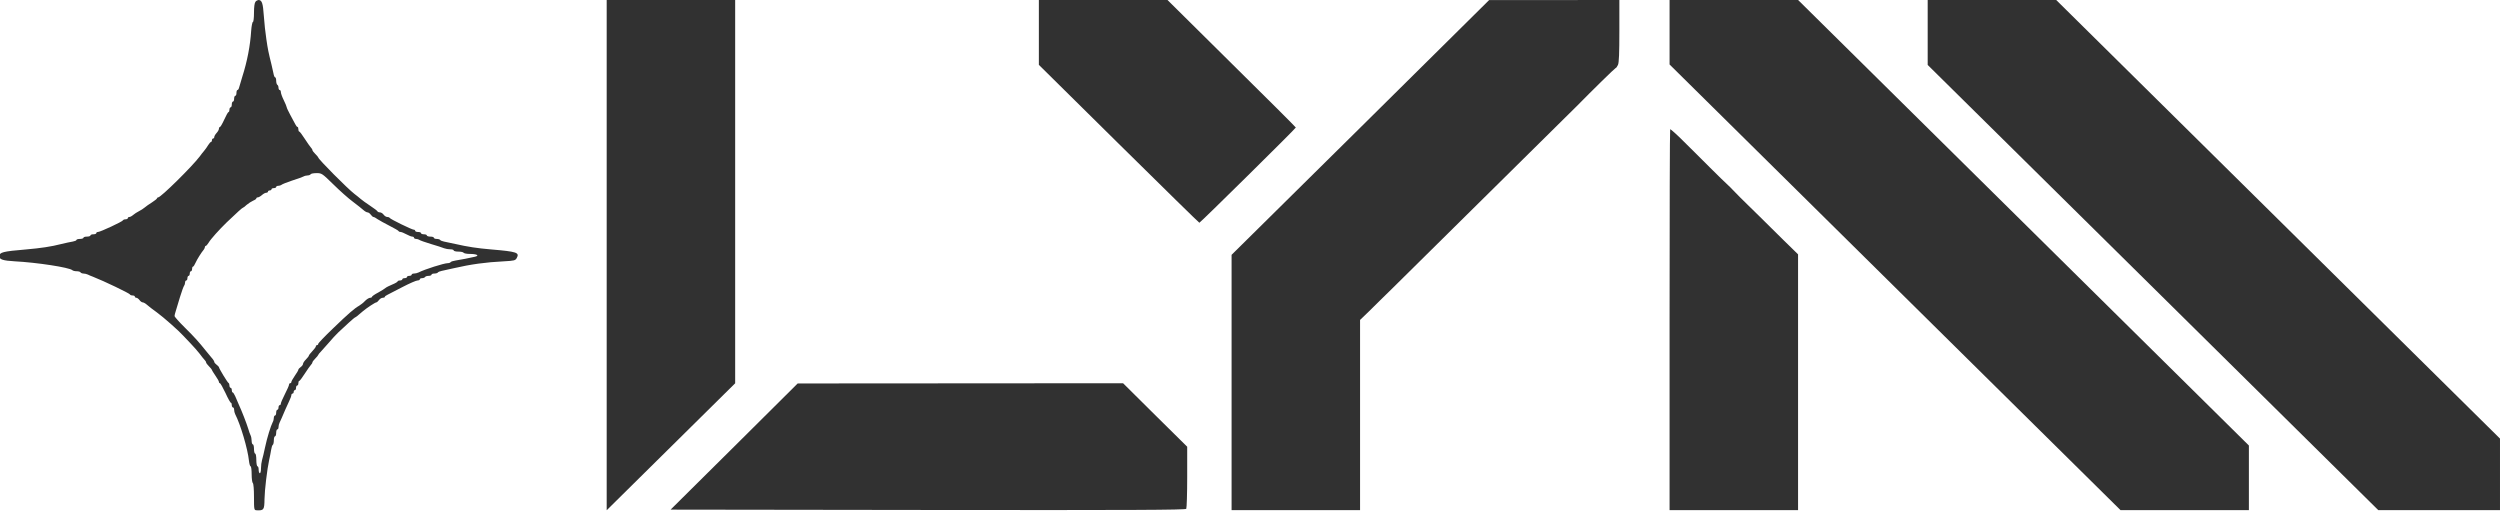
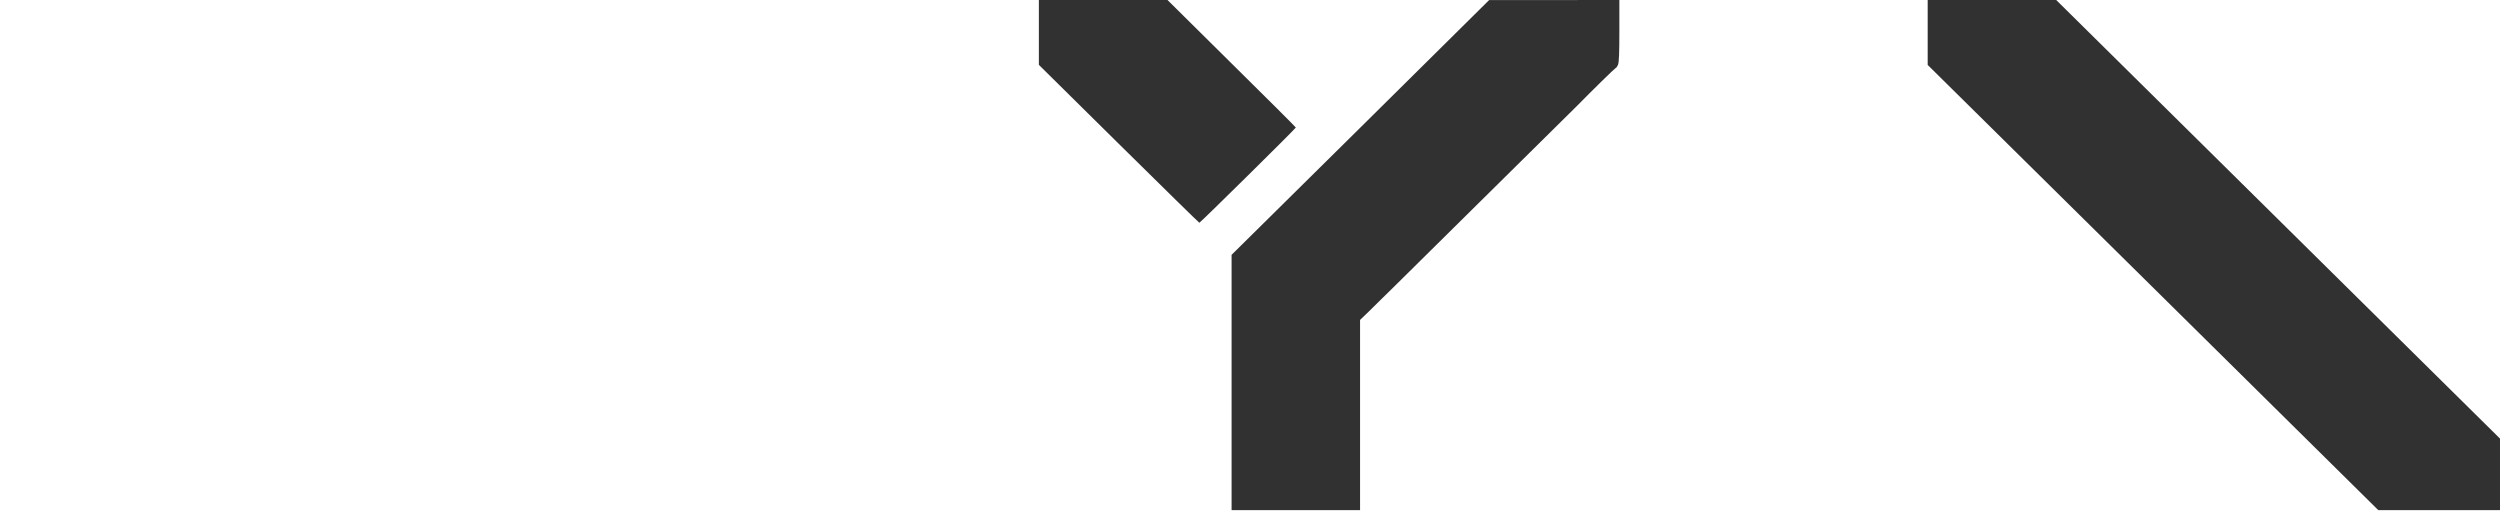
<svg xmlns="http://www.w3.org/2000/svg" width="200" height="41" viewBox="0 0 200 41" fill="none">
  <g clip-path="url(#clip0_851_810)">
-     <path d="M20.44 0.137C20.365 0.22 20.319 0.544 20.319 1.014C20.319 1.421 20.281 1.753 20.235 1.753C20.188 1.753 20.122 2.076 20.094 2.464C20.02 3.646 19.777 4.911 19.384 6.139C19.272 6.49 19.16 6.878 19.132 6.989C19.104 7.109 19.048 7.201 19.001 7.201C18.954 7.201 18.917 7.303 18.917 7.432C18.917 7.562 18.88 7.663 18.824 7.663C18.777 7.663 18.73 7.765 18.73 7.894C18.73 8.023 18.693 8.125 18.637 8.125C18.59 8.125 18.543 8.226 18.543 8.356C18.543 8.485 18.506 8.587 18.45 8.587C18.403 8.587 18.356 8.67 18.356 8.771C18.356 8.873 18.328 8.956 18.291 8.956C18.244 8.956 18.095 9.224 17.945 9.556C17.796 9.889 17.637 10.156 17.6 10.156C17.553 10.156 17.515 10.221 17.515 10.295C17.515 10.378 17.431 10.526 17.329 10.636C17.226 10.747 17.142 10.895 17.142 10.96C17.142 11.024 17.104 11.08 17.048 11.08C17.002 11.08 16.955 11.144 16.955 11.218C16.955 11.292 16.918 11.357 16.88 11.357C16.843 11.357 16.74 11.468 16.656 11.606C16.572 11.754 16.422 11.957 16.329 12.068C16.235 12.179 16.076 12.373 15.983 12.511C15.385 13.305 12.872 15.789 12.657 15.789C12.61 15.789 12.563 15.826 12.563 15.863C12.563 15.9 12.376 16.057 12.152 16.196C11.928 16.334 11.666 16.519 11.573 16.602C11.47 16.685 11.274 16.823 11.115 16.897C10.966 16.971 10.751 17.11 10.657 17.193C10.554 17.285 10.414 17.359 10.349 17.359C10.283 17.359 10.227 17.396 10.227 17.451C10.227 17.498 10.143 17.544 10.05 17.544C9.947 17.544 9.854 17.581 9.835 17.627C9.798 17.728 8.022 18.559 7.835 18.559C7.761 18.559 7.705 18.596 7.705 18.652C7.705 18.698 7.602 18.744 7.471 18.744C7.34 18.744 7.237 18.781 7.237 18.837C7.237 18.883 7.116 18.929 6.957 18.929C6.808 18.929 6.677 18.966 6.677 19.021C6.677 19.067 6.555 19.114 6.396 19.114C6.247 19.114 6.116 19.151 6.116 19.197C6.116 19.243 5.976 19.298 5.817 19.326C5.649 19.354 5.238 19.437 4.911 19.52C4.088 19.732 3.266 19.852 2.098 19.954C0.22 20.111 -0.051 20.185 -0.051 20.499C-0.051 20.757 0.23 20.85 1.173 20.905C2.939 20.997 5.546 21.394 5.789 21.616C5.836 21.662 5.985 21.699 6.125 21.699C6.266 21.699 6.415 21.736 6.443 21.791C6.471 21.838 6.583 21.884 6.686 21.884C6.779 21.884 6.938 21.921 7.032 21.967C7.116 22.013 7.293 22.087 7.424 22.133C8.321 22.484 10.358 23.463 10.396 23.555C10.414 23.601 10.508 23.638 10.61 23.638C10.704 23.638 10.788 23.675 10.788 23.731C10.788 23.777 10.844 23.823 10.909 23.823C10.975 23.823 11.087 23.906 11.162 24.008C11.236 24.109 11.349 24.192 11.423 24.192C11.489 24.192 11.638 24.276 11.75 24.377C11.863 24.479 12.227 24.765 12.554 24.996C13.077 25.374 14.339 26.492 14.656 26.852C14.712 26.916 14.974 27.194 15.226 27.452C15.488 27.72 15.815 28.099 15.974 28.302C16.123 28.505 16.301 28.726 16.366 28.791C16.432 28.856 16.488 28.948 16.488 28.994C16.488 29.04 16.59 29.179 16.721 29.308C16.852 29.437 16.955 29.567 16.955 29.594C16.955 29.631 17.086 29.834 17.235 30.056C17.394 30.278 17.515 30.499 17.515 30.555C17.515 30.61 17.553 30.656 17.59 30.656C17.637 30.656 17.833 31.007 18.039 31.441C18.235 31.875 18.431 32.226 18.478 32.226C18.515 32.226 18.543 32.309 18.543 32.411C18.543 32.512 18.59 32.596 18.637 32.596C18.693 32.596 18.73 32.679 18.73 32.78C18.73 32.882 18.767 33.039 18.814 33.131C19.244 33.962 19.823 35.929 19.917 36.862C19.945 37.111 20.001 37.305 20.048 37.305C20.094 37.305 20.132 37.591 20.132 37.942C20.132 38.302 20.178 38.616 20.225 38.644C20.281 38.681 20.319 39.152 20.319 39.761C20.319 40.786 20.328 40.814 20.534 40.823C21.104 40.851 21.15 40.786 21.16 39.937C21.169 39.226 21.374 37.517 21.533 36.797C21.589 36.539 21.664 36.178 21.692 35.984C21.72 35.8 21.776 35.615 21.823 35.587C21.87 35.56 21.907 35.394 21.907 35.218C21.907 35.043 21.954 34.904 22 34.904C22.056 34.904 22.094 34.775 22.094 34.627C22.094 34.47 22.141 34.35 22.187 34.35C22.243 34.35 22.281 34.267 22.281 34.165C22.281 34.064 22.318 33.907 22.365 33.815C22.412 33.731 22.486 33.556 22.542 33.427C22.701 33.039 22.953 32.475 23.131 32.097C23.234 31.894 23.309 31.672 23.309 31.608C23.309 31.543 23.355 31.487 23.402 31.487C23.458 31.487 23.495 31.423 23.495 31.349C23.495 31.275 23.542 31.21 23.589 31.21C23.645 31.21 23.682 31.127 23.682 31.026C23.682 30.924 23.729 30.841 23.776 30.841C23.832 30.841 23.869 30.758 23.869 30.656C23.869 30.555 23.897 30.472 23.944 30.472C23.981 30.472 24.178 30.213 24.383 29.89C24.589 29.576 24.804 29.262 24.869 29.197C24.934 29.133 24.991 29.04 24.991 28.994C24.991 28.948 25.093 28.809 25.224 28.68C25.355 28.551 25.458 28.422 25.458 28.394C25.458 28.366 25.551 28.246 25.673 28.126C25.785 28.006 26.065 27.692 26.299 27.424C26.532 27.147 26.869 26.778 27.055 26.602C27.625 26.058 28.364 25.393 28.401 25.393C28.448 25.393 28.588 25.282 29.036 24.894C29.354 24.626 30.017 24.192 30.102 24.192C30.148 24.192 30.242 24.109 30.316 24.008C30.391 23.906 30.522 23.823 30.615 23.823C30.709 23.823 30.784 23.795 30.784 23.749C30.784 23.712 30.877 23.638 30.998 23.583C31.111 23.518 31.653 23.241 32.213 22.955C32.764 22.669 33.297 22.438 33.4 22.438C33.503 22.438 33.587 22.392 33.587 22.346C33.587 22.29 33.671 22.253 33.764 22.253C33.867 22.253 33.979 22.207 34.007 22.161C34.035 22.105 34.166 22.069 34.297 22.069C34.418 22.069 34.521 22.022 34.521 21.976C34.521 21.921 34.624 21.884 34.745 21.884C34.876 21.884 34.998 21.847 35.026 21.801C35.054 21.755 35.194 21.699 35.334 21.672C35.483 21.644 35.895 21.551 36.25 21.468C37.698 21.136 38.847 20.979 40.324 20.905C41.155 20.859 41.23 20.84 41.342 20.637C41.576 20.203 41.351 20.129 39.286 19.954C38.184 19.861 37.399 19.741 36.437 19.52C36.081 19.437 35.67 19.354 35.521 19.326C35.381 19.298 35.241 19.243 35.212 19.197C35.184 19.151 35.063 19.114 34.932 19.114C34.811 19.114 34.708 19.067 34.708 19.021C34.708 18.966 34.587 18.929 34.428 18.929C34.278 18.929 34.147 18.883 34.147 18.837C34.147 18.781 34.045 18.744 33.914 18.744C33.783 18.744 33.68 18.698 33.68 18.652C33.68 18.596 33.577 18.559 33.447 18.559C33.316 18.559 33.213 18.513 33.213 18.467C33.213 18.412 33.166 18.375 33.101 18.375C32.951 18.375 31.213 17.525 31.176 17.433C31.157 17.396 31.073 17.359 30.98 17.359C30.896 17.359 30.765 17.276 30.69 17.174C30.615 17.073 30.485 16.99 30.401 16.99C30.307 16.99 30.223 16.953 30.204 16.916C30.195 16.87 29.924 16.666 29.616 16.463C29.307 16.26 28.962 16.011 28.859 15.918C28.747 15.817 28.522 15.642 28.354 15.512C27.822 15.106 25.458 12.733 25.458 12.594C25.458 12.566 25.355 12.447 25.224 12.317C25.093 12.188 24.991 12.049 24.991 12.003C24.991 11.957 24.934 11.865 24.869 11.8C24.804 11.735 24.589 11.421 24.383 11.107C24.178 10.784 23.981 10.526 23.944 10.526C23.897 10.526 23.869 10.443 23.869 10.341C23.869 10.239 23.841 10.156 23.804 10.156C23.757 10.156 23.682 10.064 23.626 9.944C23.57 9.833 23.393 9.501 23.224 9.196C23.066 8.901 22.935 8.623 22.935 8.577C22.935 8.531 22.832 8.282 22.701 8.014C22.57 7.755 22.468 7.46 22.468 7.368C22.468 7.275 22.43 7.201 22.374 7.201C22.328 7.201 22.281 7.118 22.281 7.026C22.281 6.924 22.243 6.814 22.187 6.786C22.141 6.758 22.094 6.61 22.094 6.453C22.094 6.306 22.056 6.186 22.01 6.186C21.963 6.186 21.907 6.047 21.879 5.881C21.851 5.724 21.776 5.401 21.72 5.17C21.477 4.191 21.43 3.969 21.309 3.138C21.234 2.658 21.141 1.809 21.104 1.245C21.038 0.257 20.954 -0.001 20.674 -0.001C20.608 0.008 20.496 0.063 20.44 0.137ZM26.663 14.746C27.168 15.244 27.868 15.872 28.223 16.131C28.578 16.399 28.962 16.703 29.074 16.805C29.186 16.907 29.335 16.99 29.401 16.99C29.476 16.99 29.588 17.073 29.662 17.174C29.737 17.276 29.831 17.359 29.877 17.359C29.924 17.359 30.073 17.433 30.204 17.535C30.344 17.627 30.774 17.867 31.157 18.061C31.54 18.255 31.877 18.449 31.886 18.486C31.905 18.532 31.98 18.559 32.054 18.559C32.12 18.559 32.325 18.643 32.512 18.744C32.699 18.846 32.905 18.929 32.979 18.929C33.054 18.929 33.12 18.966 33.12 19.021C33.12 19.067 33.194 19.114 33.288 19.114C33.381 19.114 33.493 19.151 33.54 19.187C33.596 19.234 34.017 19.381 34.474 19.52C34.942 19.658 35.409 19.806 35.53 19.861C35.652 19.908 35.867 19.945 36.016 19.945C36.175 19.945 36.296 19.982 36.296 20.037C36.296 20.083 36.465 20.129 36.661 20.129C36.866 20.129 37.063 20.166 37.091 20.222C37.119 20.268 37.343 20.314 37.586 20.314C38.137 20.314 38.389 20.443 38.006 20.536C37.633 20.628 36.866 20.776 36.455 20.84C36.268 20.868 36.081 20.924 36.053 20.97C36.025 21.016 35.923 21.053 35.82 21.053C35.53 21.053 33.979 21.542 33.475 21.801C33.381 21.847 33.222 21.884 33.12 21.884C33.017 21.884 32.933 21.921 32.933 21.976C32.933 22.022 32.849 22.069 32.746 22.069C32.643 22.069 32.559 22.105 32.559 22.161C32.559 22.207 32.475 22.253 32.372 22.253C32.269 22.253 32.185 22.29 32.185 22.346C32.185 22.392 32.101 22.438 31.998 22.438C31.895 22.438 31.811 22.475 31.811 22.512C31.811 22.549 31.615 22.669 31.382 22.761C31.139 22.863 30.896 22.983 30.84 23.038C30.784 23.093 30.513 23.26 30.251 23.407C29.98 23.546 29.756 23.703 29.756 23.749C29.756 23.786 29.69 23.823 29.606 23.823C29.522 23.823 29.345 23.934 29.204 24.072C29.074 24.22 28.849 24.386 28.728 24.46C28.364 24.663 27.878 25.079 26.626 26.289C25.981 26.907 25.458 27.452 25.458 27.508C25.458 27.563 25.42 27.609 25.364 27.609C25.317 27.609 25.271 27.655 25.271 27.701C25.271 27.757 25.149 27.923 24.991 28.089C24.841 28.246 24.71 28.412 24.71 28.449C24.71 28.486 24.607 28.625 24.477 28.754C24.346 28.883 24.243 29.04 24.243 29.105C24.243 29.179 24.159 29.29 24.056 29.364C23.953 29.437 23.869 29.53 23.869 29.576C23.869 29.622 23.748 29.834 23.589 30.056C23.439 30.278 23.309 30.499 23.309 30.555C23.309 30.61 23.271 30.656 23.215 30.656C23.168 30.656 23.122 30.712 23.122 30.776C23.122 30.841 22.972 31.183 22.795 31.524C22.617 31.875 22.468 32.217 22.468 32.282C22.468 32.355 22.43 32.411 22.374 32.411C22.328 32.411 22.281 32.494 22.281 32.596C22.281 32.697 22.243 32.78 22.187 32.78C22.141 32.78 22.094 32.882 22.094 33.011C22.094 33.14 22.056 33.242 22 33.242C21.954 33.242 21.907 33.325 21.907 33.427C21.907 33.528 21.87 33.685 21.814 33.778C21.664 34.064 21.365 35.024 21.206 35.781C21.122 36.188 21.01 36.649 20.963 36.806C20.917 36.963 20.879 37.259 20.879 37.471C20.879 37.684 20.842 37.859 20.786 37.859C20.739 37.859 20.692 37.73 20.692 37.582C20.692 37.425 20.655 37.305 20.599 37.305C20.552 37.305 20.506 37.074 20.506 36.797C20.506 36.52 20.468 36.289 20.412 36.289C20.365 36.289 20.319 36.123 20.319 35.92C20.319 35.717 20.281 35.55 20.225 35.55C20.178 35.55 20.132 35.421 20.132 35.273C20.132 35.117 20.094 34.923 20.048 34.83C20.001 34.747 19.917 34.507 19.861 34.304C19.721 33.851 19.337 32.863 19.104 32.365C19.011 32.161 18.88 31.857 18.814 31.691C18.739 31.534 18.655 31.395 18.618 31.395C18.571 31.395 18.543 31.312 18.543 31.21C18.543 31.109 18.506 31.026 18.45 31.026C18.403 31.026 18.356 30.943 18.356 30.85C18.356 30.749 18.328 30.656 18.282 30.638C18.207 30.61 17.515 29.474 17.515 29.373C17.515 29.345 17.431 29.253 17.329 29.179C17.226 29.105 17.142 29.003 17.142 28.948C17.142 28.902 17.048 28.745 16.927 28.616C16.815 28.477 16.609 28.228 16.469 28.061C15.908 27.36 15.563 26.972 14.787 26.206C14.329 25.753 13.965 25.347 13.965 25.282C13.965 25.227 14.002 25.051 14.058 24.894C14.105 24.737 14.255 24.229 14.395 23.777C14.535 23.315 14.684 22.909 14.731 22.853C14.768 22.807 14.806 22.697 14.806 22.604C14.806 22.512 14.852 22.438 14.899 22.438C14.955 22.438 14.993 22.355 14.993 22.253C14.993 22.152 15.039 22.069 15.086 22.069C15.142 22.069 15.18 21.985 15.18 21.884C15.18 21.782 15.226 21.699 15.273 21.699C15.329 21.699 15.366 21.616 15.366 21.515C15.366 21.413 15.394 21.33 15.441 21.33C15.479 21.33 15.572 21.191 15.637 21.034C15.768 20.739 16.114 20.194 16.301 19.972C16.348 19.908 16.394 19.815 16.394 19.76C16.394 19.714 16.432 19.668 16.469 19.668C16.506 19.668 16.609 19.548 16.693 19.409C16.861 19.123 17.534 18.375 18.142 17.784C18.973 16.99 19.384 16.62 19.431 16.62C19.459 16.62 19.599 16.519 19.73 16.39C19.87 16.269 20.104 16.122 20.244 16.057C20.384 16.002 20.506 15.918 20.506 15.872C20.506 15.826 20.561 15.789 20.627 15.789C20.692 15.789 20.842 15.706 20.954 15.605C21.066 15.503 21.216 15.42 21.3 15.42C21.374 15.42 21.44 15.374 21.44 15.328C21.44 15.272 21.505 15.235 21.58 15.235C21.655 15.235 21.72 15.189 21.72 15.143C21.72 15.087 21.804 15.05 21.907 15.05C22.01 15.05 22.094 15.004 22.094 14.958C22.094 14.903 22.169 14.866 22.262 14.866C22.355 14.866 22.468 14.829 22.524 14.783C22.57 14.736 22.944 14.589 23.355 14.45C23.766 14.321 24.178 14.173 24.262 14.127C24.355 14.072 24.514 14.035 24.607 14.035C24.71 14.035 24.822 13.989 24.85 13.942C24.878 13.887 25.093 13.85 25.327 13.85C25.738 13.85 25.775 13.878 26.663 14.746Z" fill="#313131" />
-     <path d="M48.535 20.403V40.82L53.674 35.742L58.813 30.663V15.334V-0.004H53.674H48.535V20.403Z" fill="#313131" />
    <path d="M83.109 2.593V5.188L89.501 11.504C93.014 14.976 95.92 17.82 95.948 17.82C96.022 17.82 103.666 10.276 103.666 10.202C103.666 10.174 101.358 7.866 98.527 5.077L93.397 -0.002H88.248H83.109V2.593Z" fill="#313131" />
    <path d="M108.833 10.201L98.527 20.386V30.599V40.812H103.666H108.805V33.203V25.595L109.506 24.92C109.889 24.542 110.3 24.145 110.413 24.025C110.534 23.914 110.983 23.461 111.422 23.037C111.861 22.603 112.253 22.215 112.3 22.169C112.403 22.067 115.374 19.131 115.468 19.038C115.505 19.001 115.888 18.623 116.327 18.189C117.299 17.219 117.355 17.164 118.336 16.203C118.775 15.769 119.158 15.391 119.196 15.354C119.289 15.261 122.26 12.325 122.363 12.223C122.41 12.177 122.802 11.789 123.242 11.355C124.213 10.386 124.269 10.33 125.25 9.37C125.69 8.936 126.082 8.548 126.129 8.502C127.371 7.237 129.203 5.445 129.25 5.445C129.287 5.445 129.371 5.335 129.436 5.196C129.521 5.021 129.549 4.254 129.549 2.472V-0.003L124.344 0.006H119.13L108.833 10.201Z" fill="#313131" />
-     <path d="M133.566 2.583V5.159L151.609 22.99L169.643 40.812H174.782H179.911V38.227V35.641L161.878 17.819L143.845 -0.003H138.705H133.566V2.583Z" fill="#313131" />
    <path d="M154.215 2.592V5.196L172.239 23L190.263 40.812H195.131H199.999V37.95V35.087L182.246 17.542L164.493 -0.003H159.354H154.215V2.592Z" fill="#313131" />
-     <path d="M133.566 25.576V40.812H138.705H143.845V30.581V20.349L143.452 19.962C143.228 19.749 142.901 19.426 142.723 19.251C142.546 19.066 142.079 18.613 141.695 18.235C141.312 17.856 140.911 17.468 140.808 17.358C140.705 17.256 140.266 16.822 139.836 16.406C139.406 15.991 138.967 15.548 138.855 15.428C138.677 15.224 138.22 14.781 137.659 14.255C137.537 14.144 137.136 13.747 136.771 13.378C136.398 12.999 135.958 12.556 135.79 12.399C135.622 12.232 135.22 11.835 134.903 11.521C134.267 10.875 133.679 10.339 133.613 10.339C133.585 10.339 133.566 17.191 133.566 25.576Z" fill="#313131" />
-     <path d="M58.731 35.729L53.648 40.77L74.233 40.798C90.65 40.817 94.836 40.798 94.901 40.706C94.939 40.641 94.976 39.496 94.976 38.166V35.738L92.406 33.199L89.846 30.659L76.83 30.668L63.814 30.677L58.731 35.729Z" fill="#313131" />
  </g>
  <defs>
    <clipPath id="clip0_851_810">
      <rect width="200" height="41" fill="white" />
    </clipPath>
  </defs>
</svg>